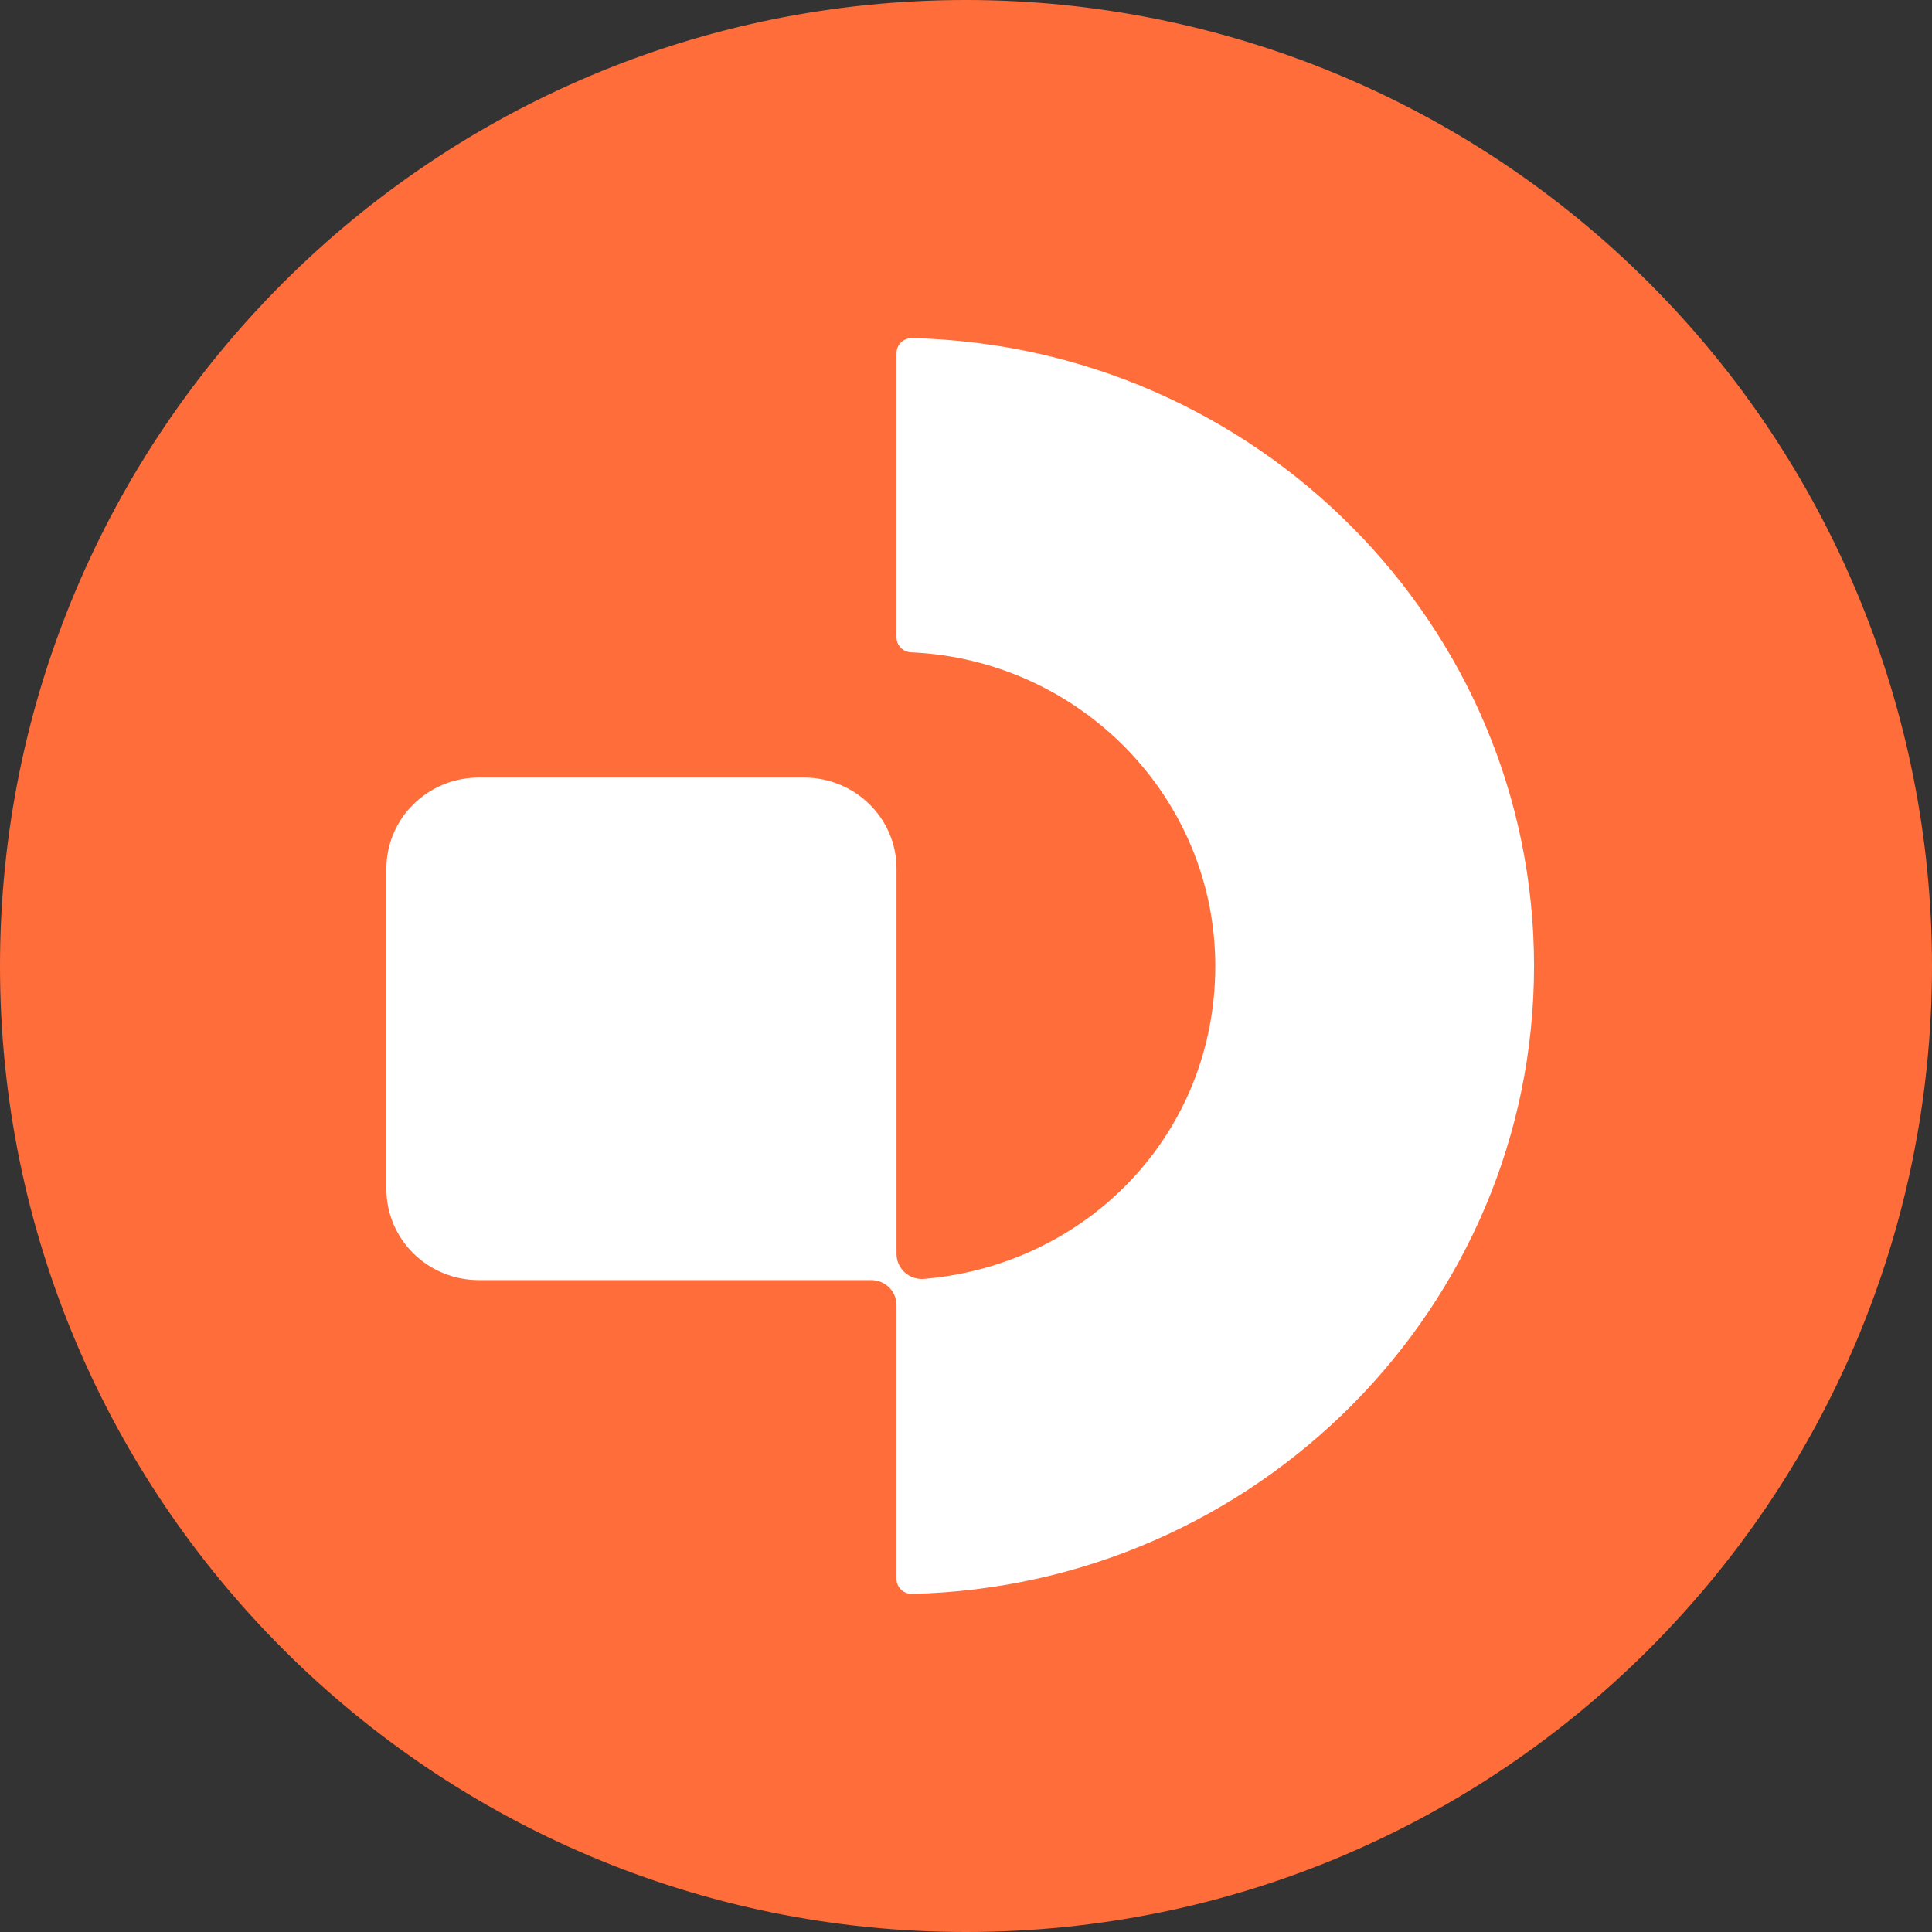
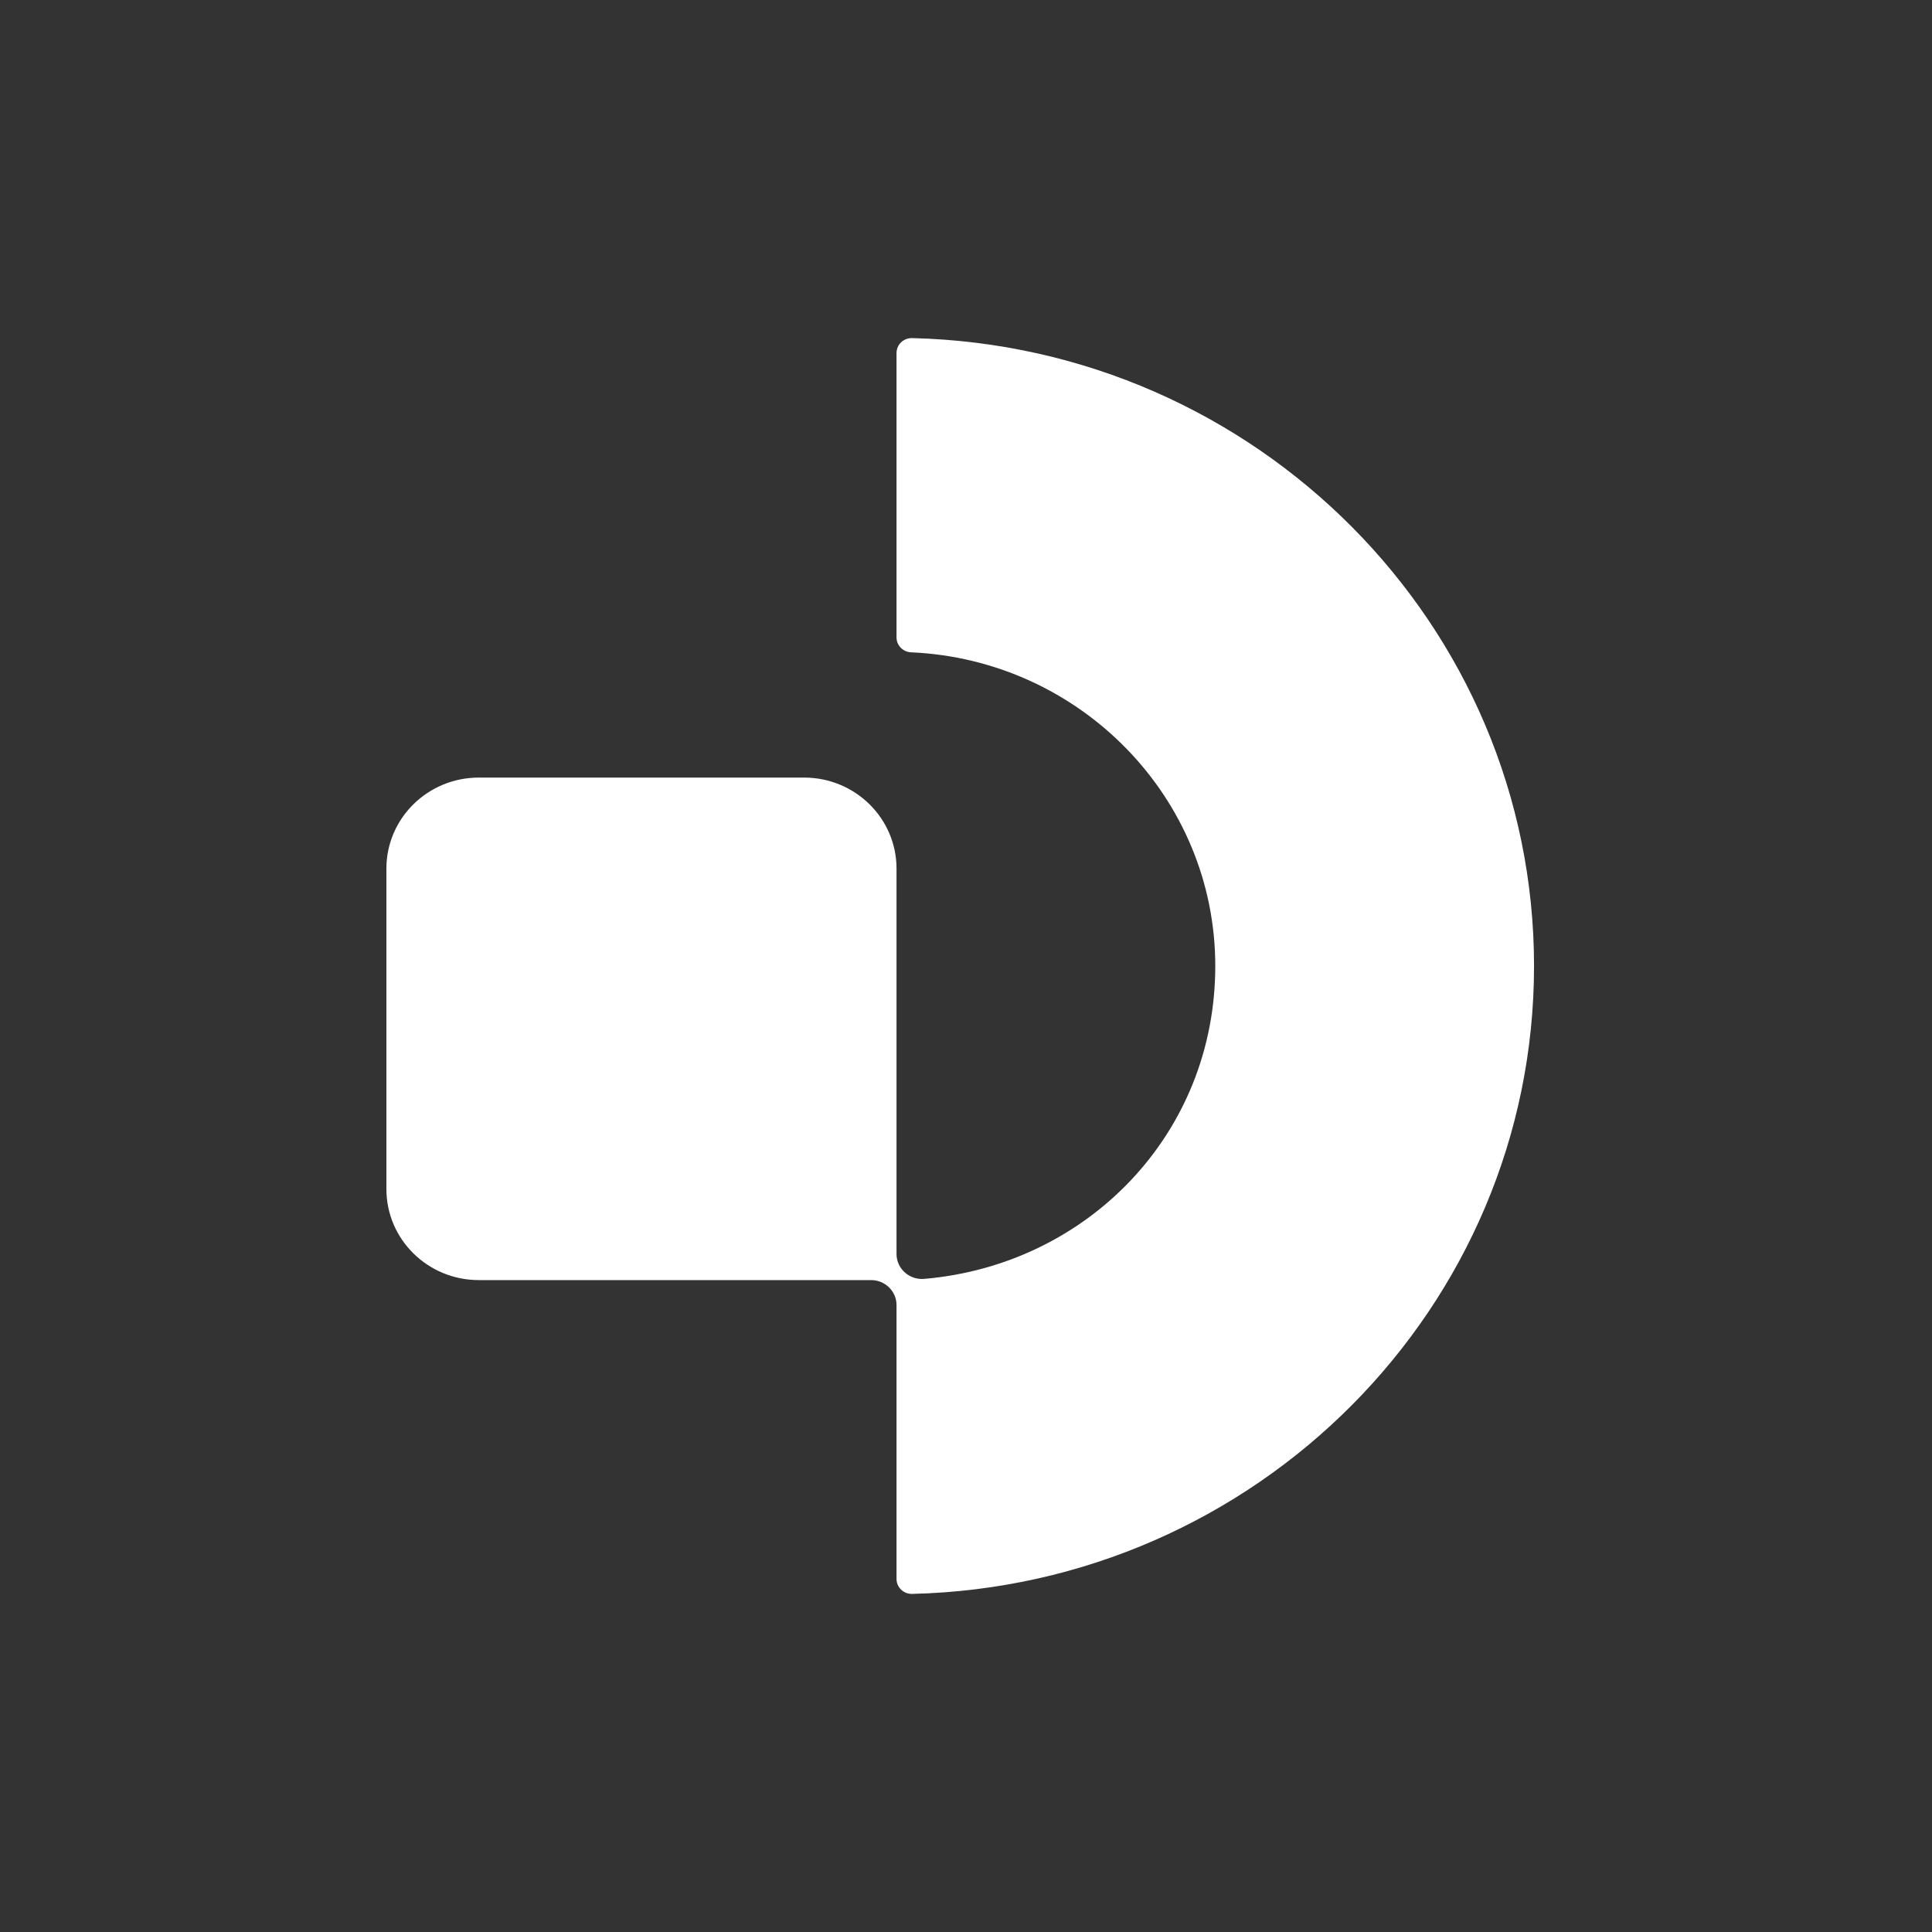
<svg xmlns="http://www.w3.org/2000/svg" width="80px" height="80px" viewBox="0 0 80 80" version="1.1">
  <rect x="0" y="0" width="80" height="80" fill="#333333" stroke="none" />
  <title>Datagram</title>
  <g id="页面-1" stroke="none" stroke-width="1" fill="none" fill-rule="evenodd">
    <g id="Datagram" fill-rule="nonzero">
-       <path d="M40,0 C17.909,0 0,17.909 0,40 C0,62.091 17.909,80 40,80 C62.091,80 80,62.091 80,40 C80,29.391 75.786,19.217 68.284,11.716 C60.783,4.214 50.609,0 40,0" id="路径" fill="#FF6D3A" />
      <path d="M37.767,14 C37.413,13.992 37.123,14.269 37.123,14.621 L37.123,26.394 C37.123,26.725 37.391,26.998 37.728,27.011 C44.728,27.321 50.322,33.029 50.322,40 C50.322,46.971 45.009,52.381 38.265,52.956 C37.651,53.006 37.123,52.532 37.123,51.923 L37.123,35.967 C37.123,33.885 35.41,32.198 33.297,32.198 L19.826,32.198 C17.713,32.198 16,33.885 16,35.967 L16,49.237 C16,51.319 17.713,53.006 19.826,53.006 L36.071,53.006 C36.65,53.006 37.123,53.468 37.123,54.039 L37.123,65.379 C37.123,65.727 37.413,66.008 37.767,66 C52.026,65.66 63.521,54.127 63.521,40 C63.521,25.873 52.026,14.34 37.767,14 Z" id="路径" fill="#FFFFFF" />
    </g>
  </g>
</svg>